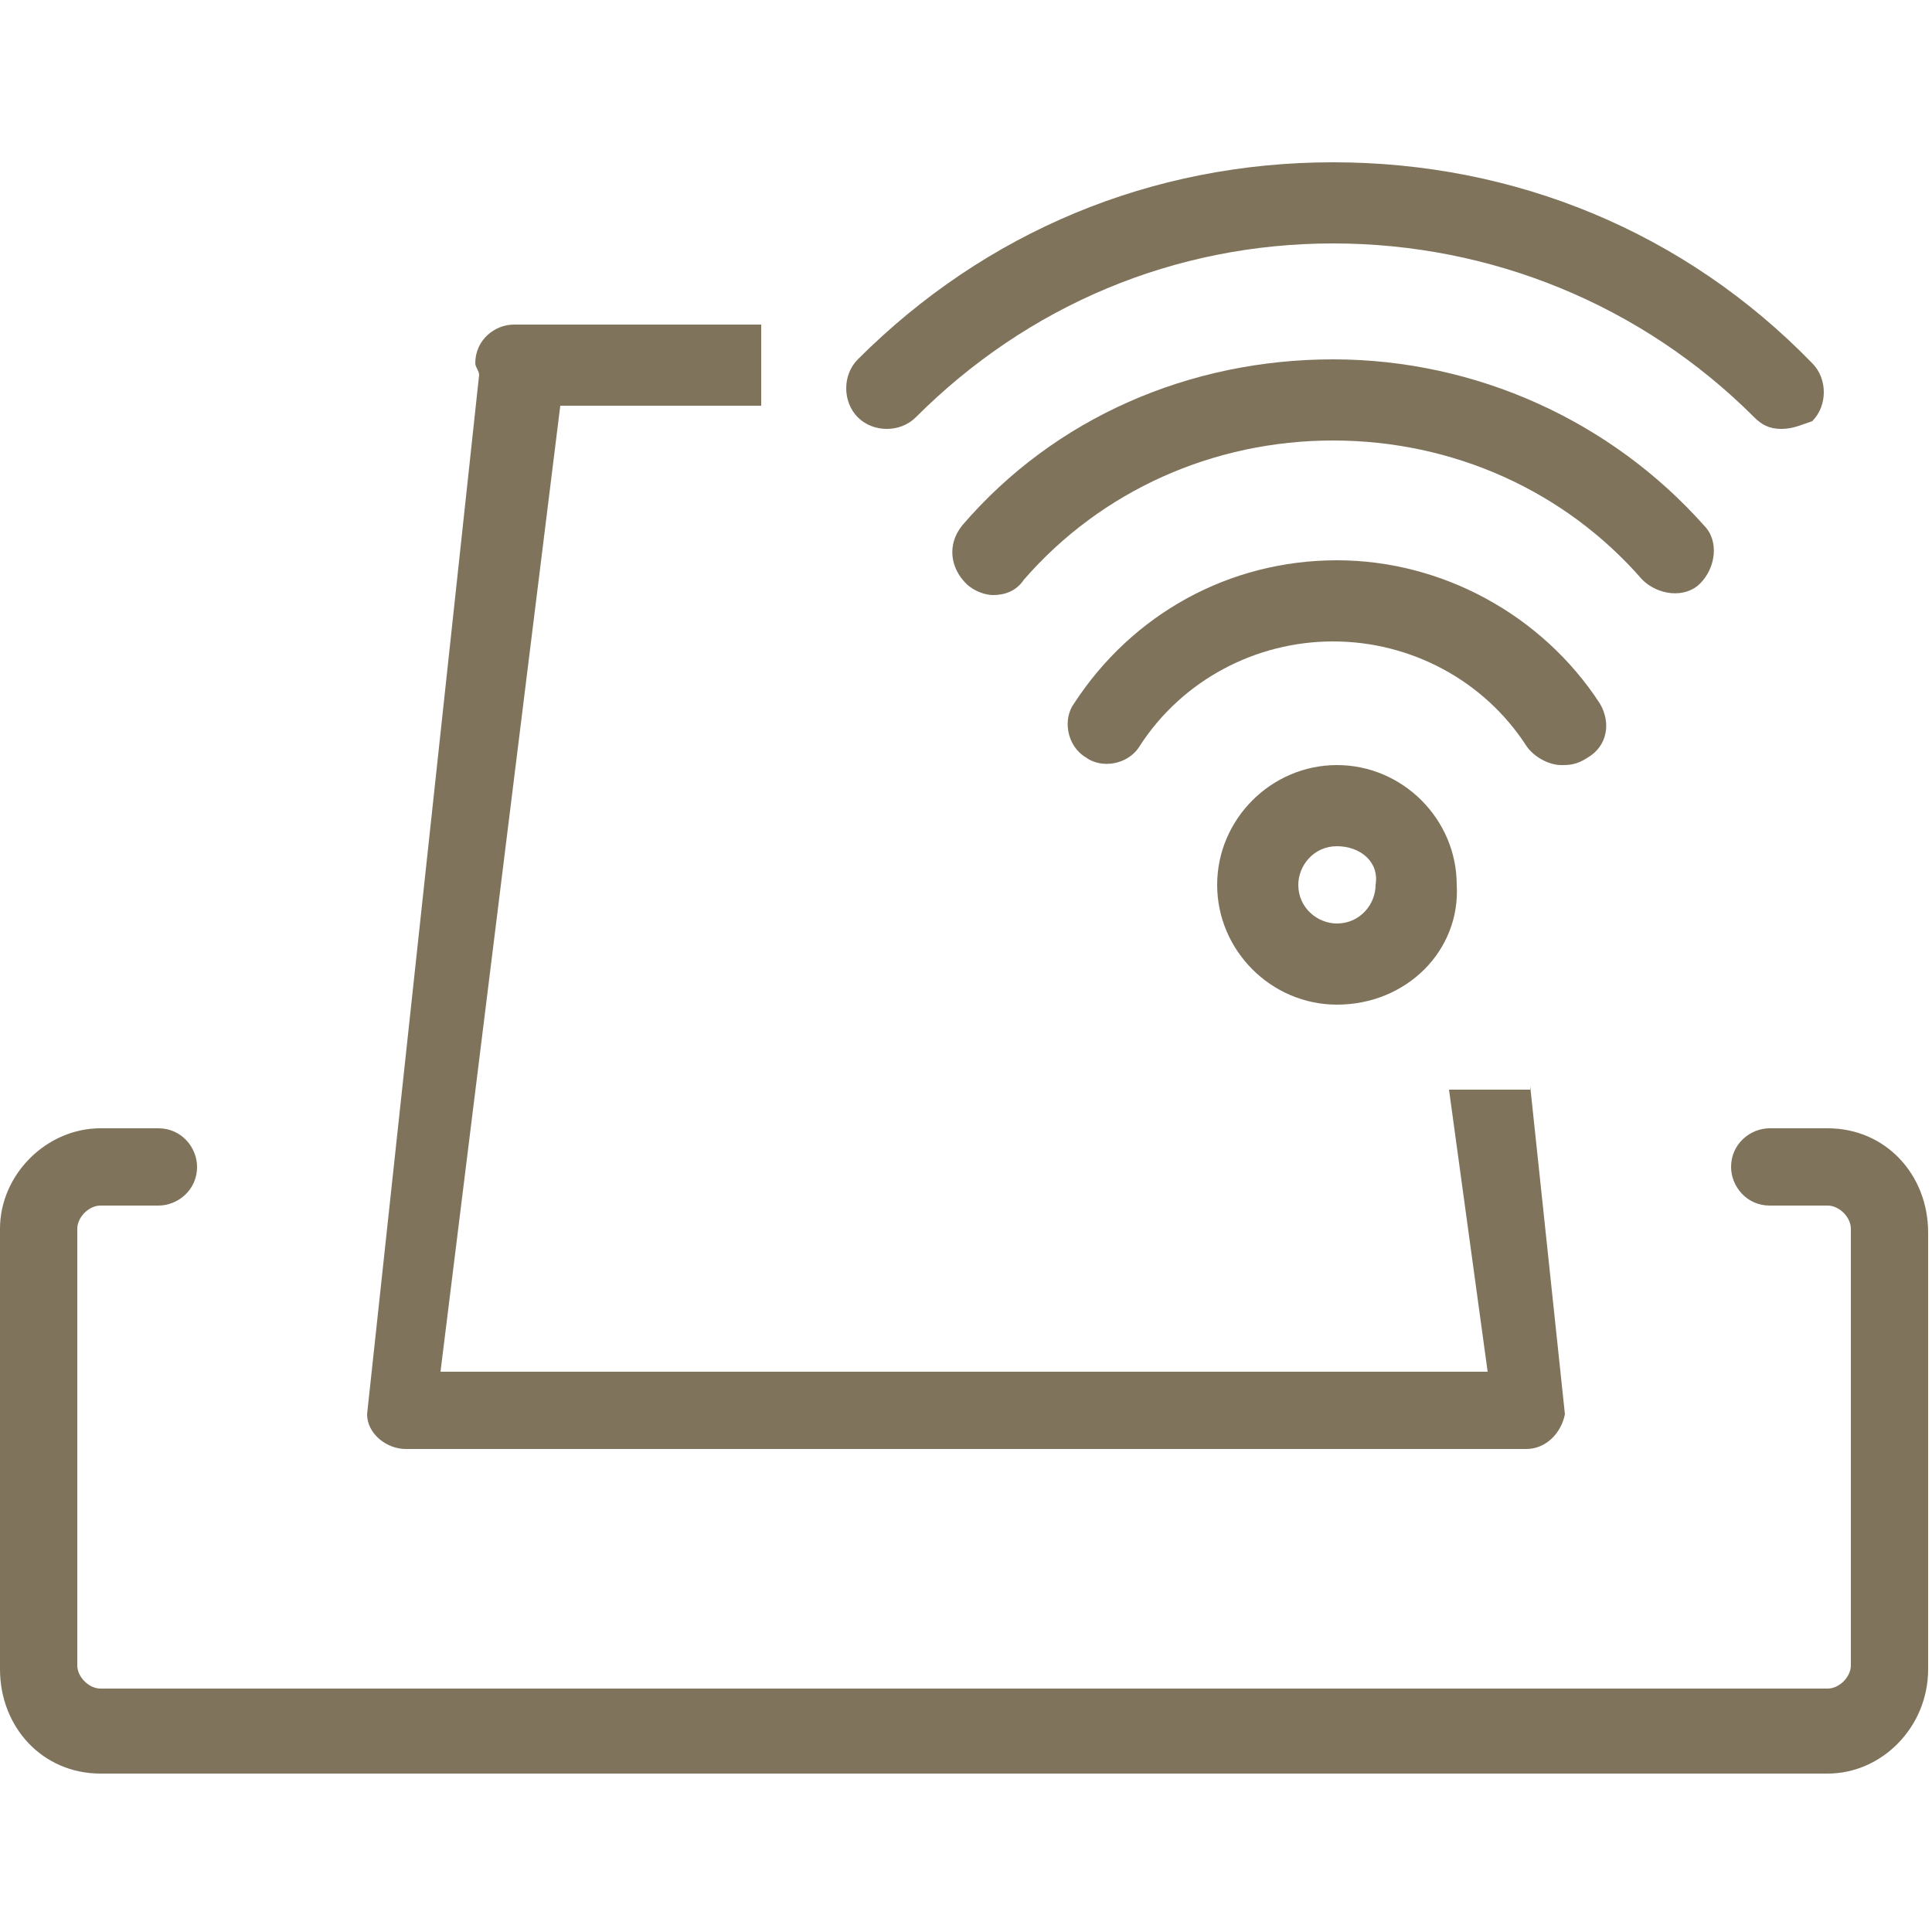
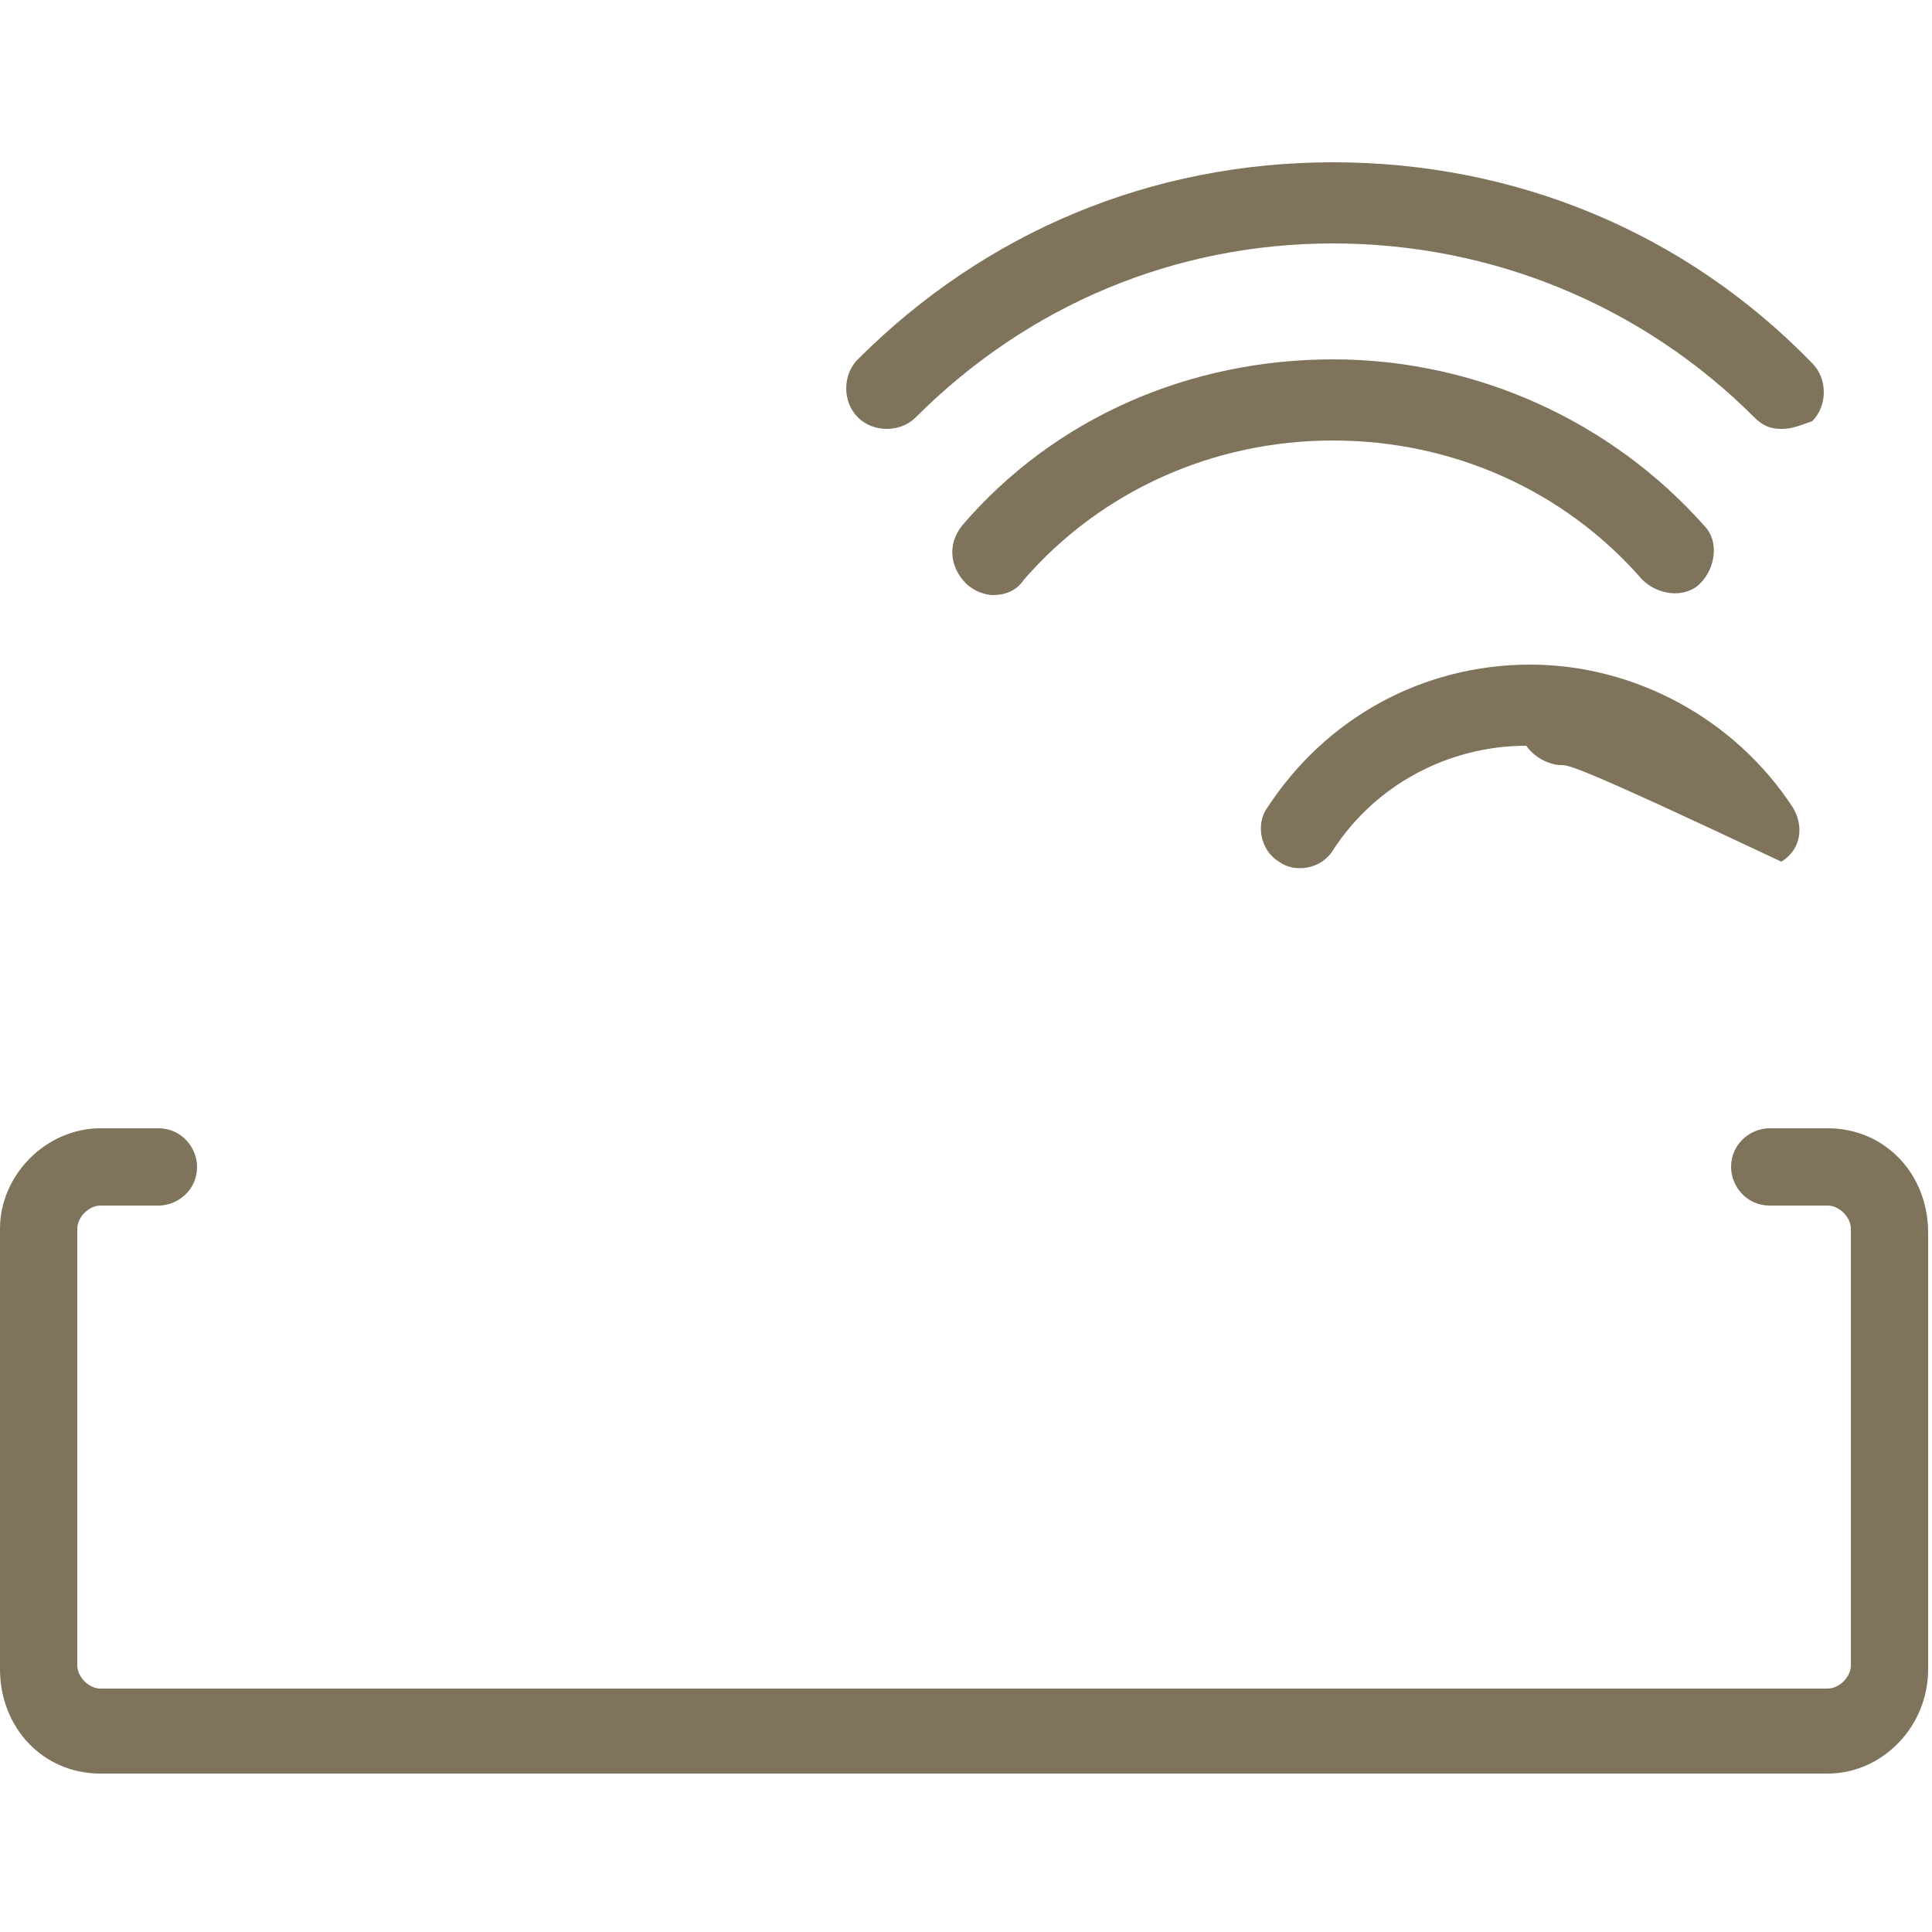
<svg xmlns="http://www.w3.org/2000/svg" version="1.1" id="Vrstva_1" x="0px" y="0px" viewBox="0 0 50 50" style="enable-background:new 0 0 50 50;" xml:space="preserve">
  <style type="text/css">
	.st0{fill:#7F735C;}
	.st1{fill:none;stroke:#7F735C;stroke-width:2.5;stroke-linecap:round;stroke-linejoin:round;stroke-miterlimit:10;}
	.st2{fill:none;stroke:#918773;stroke-width:2.5;stroke-linecap:round;stroke-linejoin:round;stroke-miterlimit:10;}
	.st3{fill:none;stroke:#5E544A;stroke-width:2;stroke-linecap:round;stroke-linejoin:round;stroke-miterlimit:10;}
	.st4{fill:#FFCF00;}
	.st5{fill:none;stroke:#918773;stroke-width:2;stroke-linecap:round;stroke-linejoin:round;stroke-miterlimit:10;}
	.st6{fill:none;stroke:#5E544A;stroke-width:2;stroke-linecap:round;stroke-miterlimit:10;}
	.st7{fill:#FFCF00;stroke:#5E544A;stroke-width:2;stroke-linecap:round;stroke-linejoin:round;stroke-miterlimit:10;}
	.st8{opacity:0.1;fill:#5E544A;enable-background:new    ;}
	.st9{opacity:0.1;fill:#7F735C;enable-background:new    ;}
	.st10{fill:url(#SVGID_2_);}
	.st11{fill:#FFFFFF;}
	.st12{fill-rule:evenodd;clip-rule:evenodd;fill:#FFFFFF;}
	.st13{fill:#5E544A;}
	.st14{fill:none;stroke:#5E544A;stroke-width:2;stroke-miterlimit:10;}
	.st15{fill:none;stroke:#7FC3F3;stroke-miterlimit:10;}
	.st16{fill:none;stroke:#5E544A;stroke-width:2;stroke-miterlimit:10;stroke-dasharray:1,3;}
	.st17{fill:#EAF0F2;}
	.st18{fill:#EAF0F2;stroke:#7FC3F3;stroke-miterlimit:10;}
	.st19{fill:#7FC3F3;}
	.st20{fill:#FFD600;}
	.st21{fill-rule:evenodd;clip-rule:evenodd;fill:#5E544A;}
	.st22{fill:#ECE9D8;}
	.st23{fill:none;stroke:#5E544A;stroke-width:2.732;stroke-linecap:round;stroke-linejoin:round;stroke-miterlimit:10;}
	.st24{fill:none;stroke:#7F735C;stroke-width:2;stroke-linecap:round;stroke-linejoin:round;stroke-miterlimit:10;}
	.st25{enable-background:new    ;}
	.st26{fill:none;stroke:#7F735C;stroke-miterlimit:10;}
	.st27{fill:none;stroke:#7F735C;stroke-width:1.426;stroke-linecap:round;stroke-linejoin:round;stroke-miterlimit:10;}
	.st28{fill:none;stroke:#7F735C;stroke-width:3;stroke-linecap:round;stroke-linejoin:round;stroke-miterlimit:10;}
	.st29{fill:none;stroke:#5E544A;stroke-width:3;stroke-linecap:round;stroke-linejoin:round;stroke-miterlimit:10;}
	.st30{fill:none;stroke:#5E544A;stroke-width:2.764;stroke-linecap:round;stroke-linejoin:round;stroke-miterlimit:10;}
	.st31{fill:url(#SVGID_3_);}
	.st32{fill:none;stroke:#FFFFFF;stroke-width:13.851;stroke-linecap:round;stroke-linejoin:round;stroke-miterlimit:10;}
	.st33{fill:none;}
	.st34{fill:none;stroke:#7F735C;stroke-width:4;}
	.st35{fill:#FFFFFF;stroke:#7F735C;stroke-width:3.5;}
	.st36{fill:#FFFFFF;stroke:#7F735C;stroke-width:3;}
	.st37{fill:none;stroke:#E6E6E6;stroke-miterlimit:10;}
	.st38{fill:#E6E6E6;}
	.st39{fill:none;stroke:#CCCCCC;stroke-miterlimit:10;}
	.st40{fill:#CCCCCC;}
	.st41{fill:url(#SVGID_4_);}
	.st42{opacity:0.5;fill:url(#SVGID_5_);enable-background:new    ;}
	.st43{fill:url(#SVGID_6_);}
	.st44{fill:none;stroke:#7F735C;stroke-width:2.5;stroke-miterlimit:10;}
	.st45{fill:none;stroke:#7F735C;stroke-width:2.5;stroke-linecap:round;stroke-miterlimit:10;}
	.st46{fill:#EAF0F2;stroke:#7F735C;stroke-width:3;stroke-linecap:round;stroke-linejoin:round;stroke-miterlimit:10;}
	.st47{fill:#918773;}
	.st48{fill:none;stroke:#FFFFFF;stroke-width:2;stroke-linecap:round;stroke-linejoin:round;stroke-miterlimit:10;}
	.st49{display:none;}
	.st50{display:inline;fill:none;stroke:#5E544A;stroke-width:2;}
	.st51{fill:url(#SVGID_7_);}
	.st52{fill:none;stroke:#918773;stroke-width:2.381;stroke-linecap:round;stroke-linejoin:round;stroke-miterlimit:10;}
	.st53{filter:url(#Adobe_OpacityMaskFilter);}
	.st54{fill:none;stroke:#FFFFFF;stroke-width:14.764;}
	.st55{fill:#B3B3B3;}
	.st56{mask:url(#SVGID_1_);fill:none;stroke:#5E544A;stroke-width:2;}
	.st57{fill:none;stroke:#5E544A;stroke-width:2;}
	.st58{fill:#FFCF00;stroke:#5E544A;stroke-width:2;}
</style>
  <g>
    <path class="st0" d="M2.6,29.2h1.5c0.6,0,1,0.5,1,1c0,0.6-0.5,1-1,1H2.6c-0.3,0-0.6,0.3-0.6,0.6v11.3c0,0.3,0.3,0.6,0.6,0.6h44.7   c0.3,0,0.6-0.3,0.6-0.6V31.8c0-0.3-0.3-0.6-0.6-0.6h-1.5c-0.6,0-1-0.5-1-1c0-0.6,0.5-1,1-1h1.5c1.5,0,2.6,1.2,2.6,2.7v11.3   c0,1.5-1.2,2.7-2.6,2.7H2.6c-1.5,0-2.6-1.2-2.6-2.7V31.8C0,30.4,1.2,29.2,2.6,29.2" />
-     <path class="st0" d="M39.6,28.1l0.9,8.5c-0.1,0.5-0.5,0.9-1,0.9h-29c-0.5,0-1-0.4-1-0.9l2.9-26.9c0-0.1-0.1-0.2-0.1-0.3   c0-0.6,0.5-1,1-1c0,0,0,0,0,0h6.4l0,2.1h-5.2l-3.1,25h27.1l-1-7.3H39.6z" />
-     <path class="st0" d="M40.4,19.8c-0.3,0-0.7-0.2-0.9-0.5c-1.1-1.7-3-2.7-5-2.7c-2,0-3.9,1-5,2.7c-0.3,0.5-1,0.6-1.4,0.3   c-0.5-0.3-0.6-1-0.3-1.4c1.5-2.3,4-3.7,6.8-3.7c2.7,0,5.3,1.4,6.8,3.7c0.3,0.5,0.2,1.1-0.3,1.4C40.8,19.8,40.6,19.8,40.4,19.8" />
+     <path class="st0" d="M40.4,19.8c-0.3,0-0.7-0.2-0.9-0.5c-2,0-3.9,1-5,2.7c-0.3,0.5-1,0.6-1.4,0.3   c-0.5-0.3-0.6-1-0.3-1.4c1.5-2.3,4-3.7,6.8-3.7c2.7,0,5.3,1.4,6.8,3.7c0.3,0.5,0.2,1.1-0.3,1.4C40.8,19.8,40.6,19.8,40.4,19.8" />
    <path class="st0" d="M25.7,15.4c-0.2,0-0.5-0.1-0.7-0.3c-0.4-0.4-0.5-1-0.1-1.5c2.4-2.8,5.9-4.3,9.6-4.3c3.7,0,7.2,1.6,9.6,4.3   c0.4,0.4,0.3,1.1-0.1,1.5c-0.4,0.4-1.1,0.3-1.5-0.1c-2-2.3-4.9-3.6-8-3.6c-3.1,0-6,1.3-8,3.6C26.3,15.3,26,15.4,25.7,15.4" />
    <path class="st0" d="M46.1,11.1c-0.3,0-0.5-0.1-0.7-0.3c-2.9-2.9-6.8-4.5-10.9-4.5c-4.1,0-7.9,1.6-10.8,4.5c-0.4,0.4-1.1,0.4-1.5,0   c-0.4-0.4-0.4-1.1,0-1.5c3.3-3.3,7.6-5.1,12.3-5.1c4.7,0,9.1,1.8,12.4,5.2c0.4,0.4,0.4,1.1,0,1.5C46.6,11,46.4,11.1,46.1,11.1" />
-     <path class="st0" d="M34.6,21.9c-0.6,0-1,0.5-1,1c0,0.6,0.5,1,1,1c0.6,0,1-0.5,1-1C35.7,22.3,35.2,21.9,34.6,21.9 M34.6,26   c-1.7,0-3.1-1.4-3.1-3.1c0-1.7,1.4-3.1,3.1-3.1s3.1,1.4,3.1,3.1C37.8,24.6,36.4,26,34.6,26" />
  </g>
</svg>